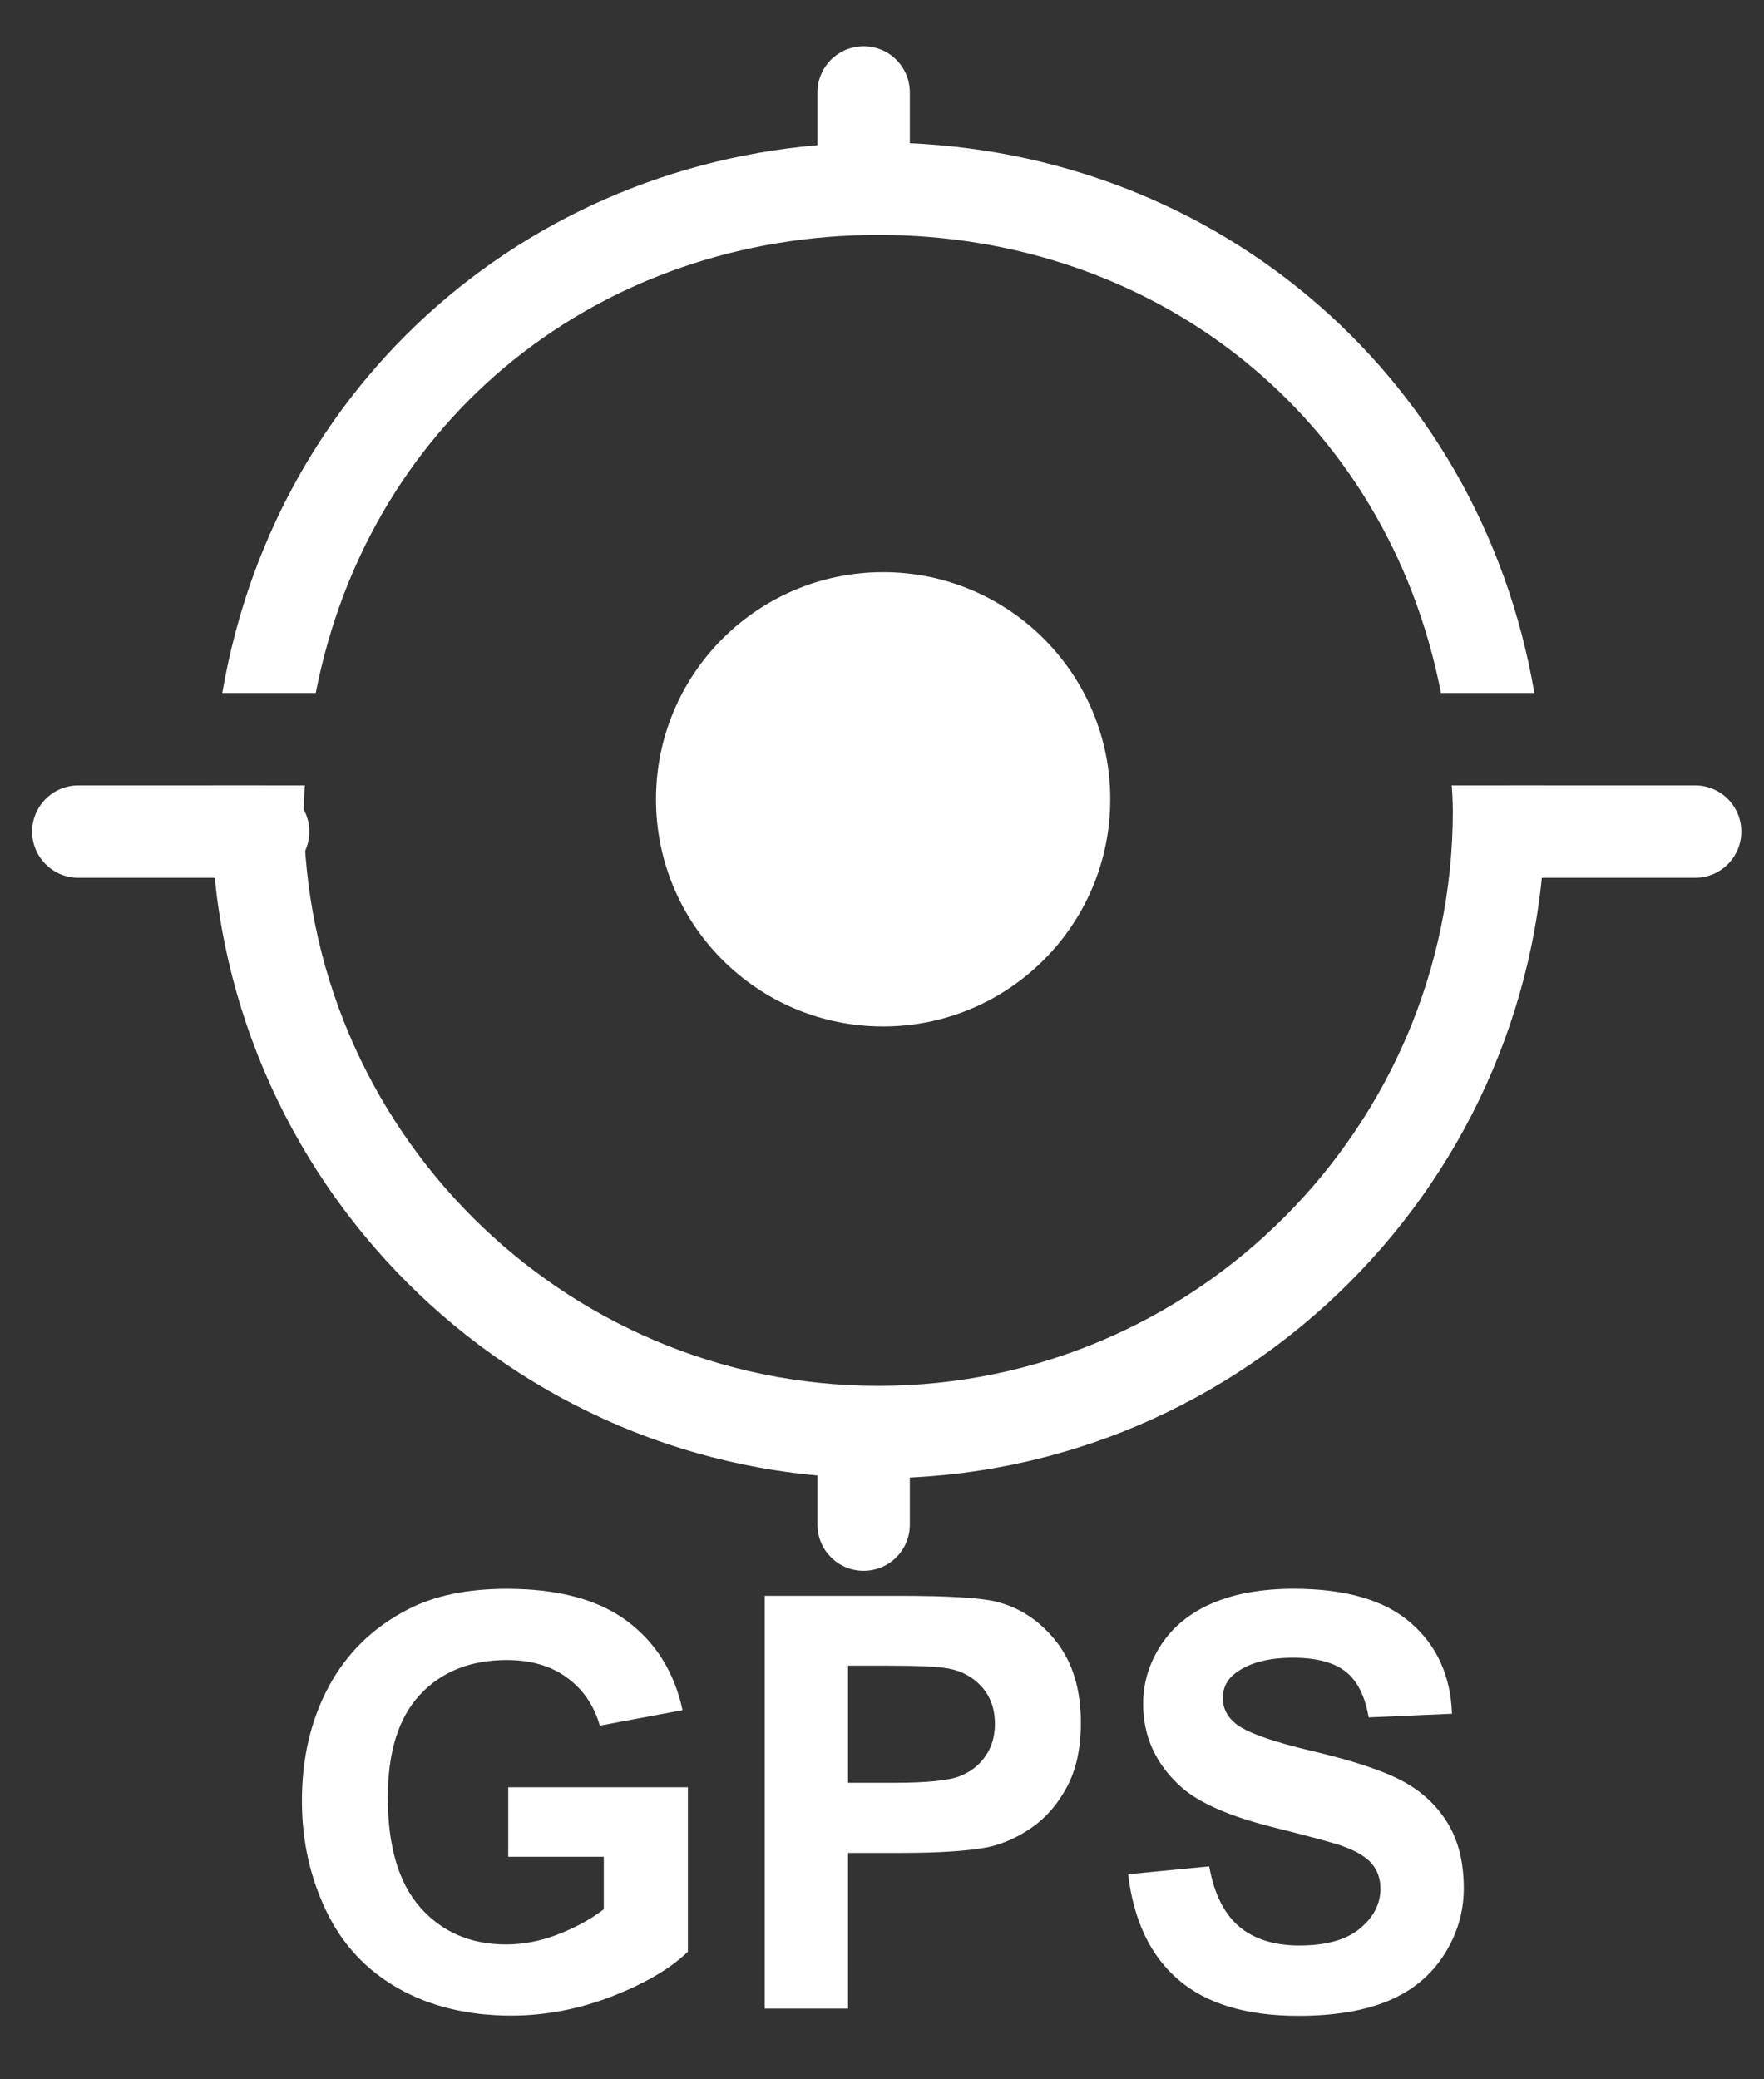
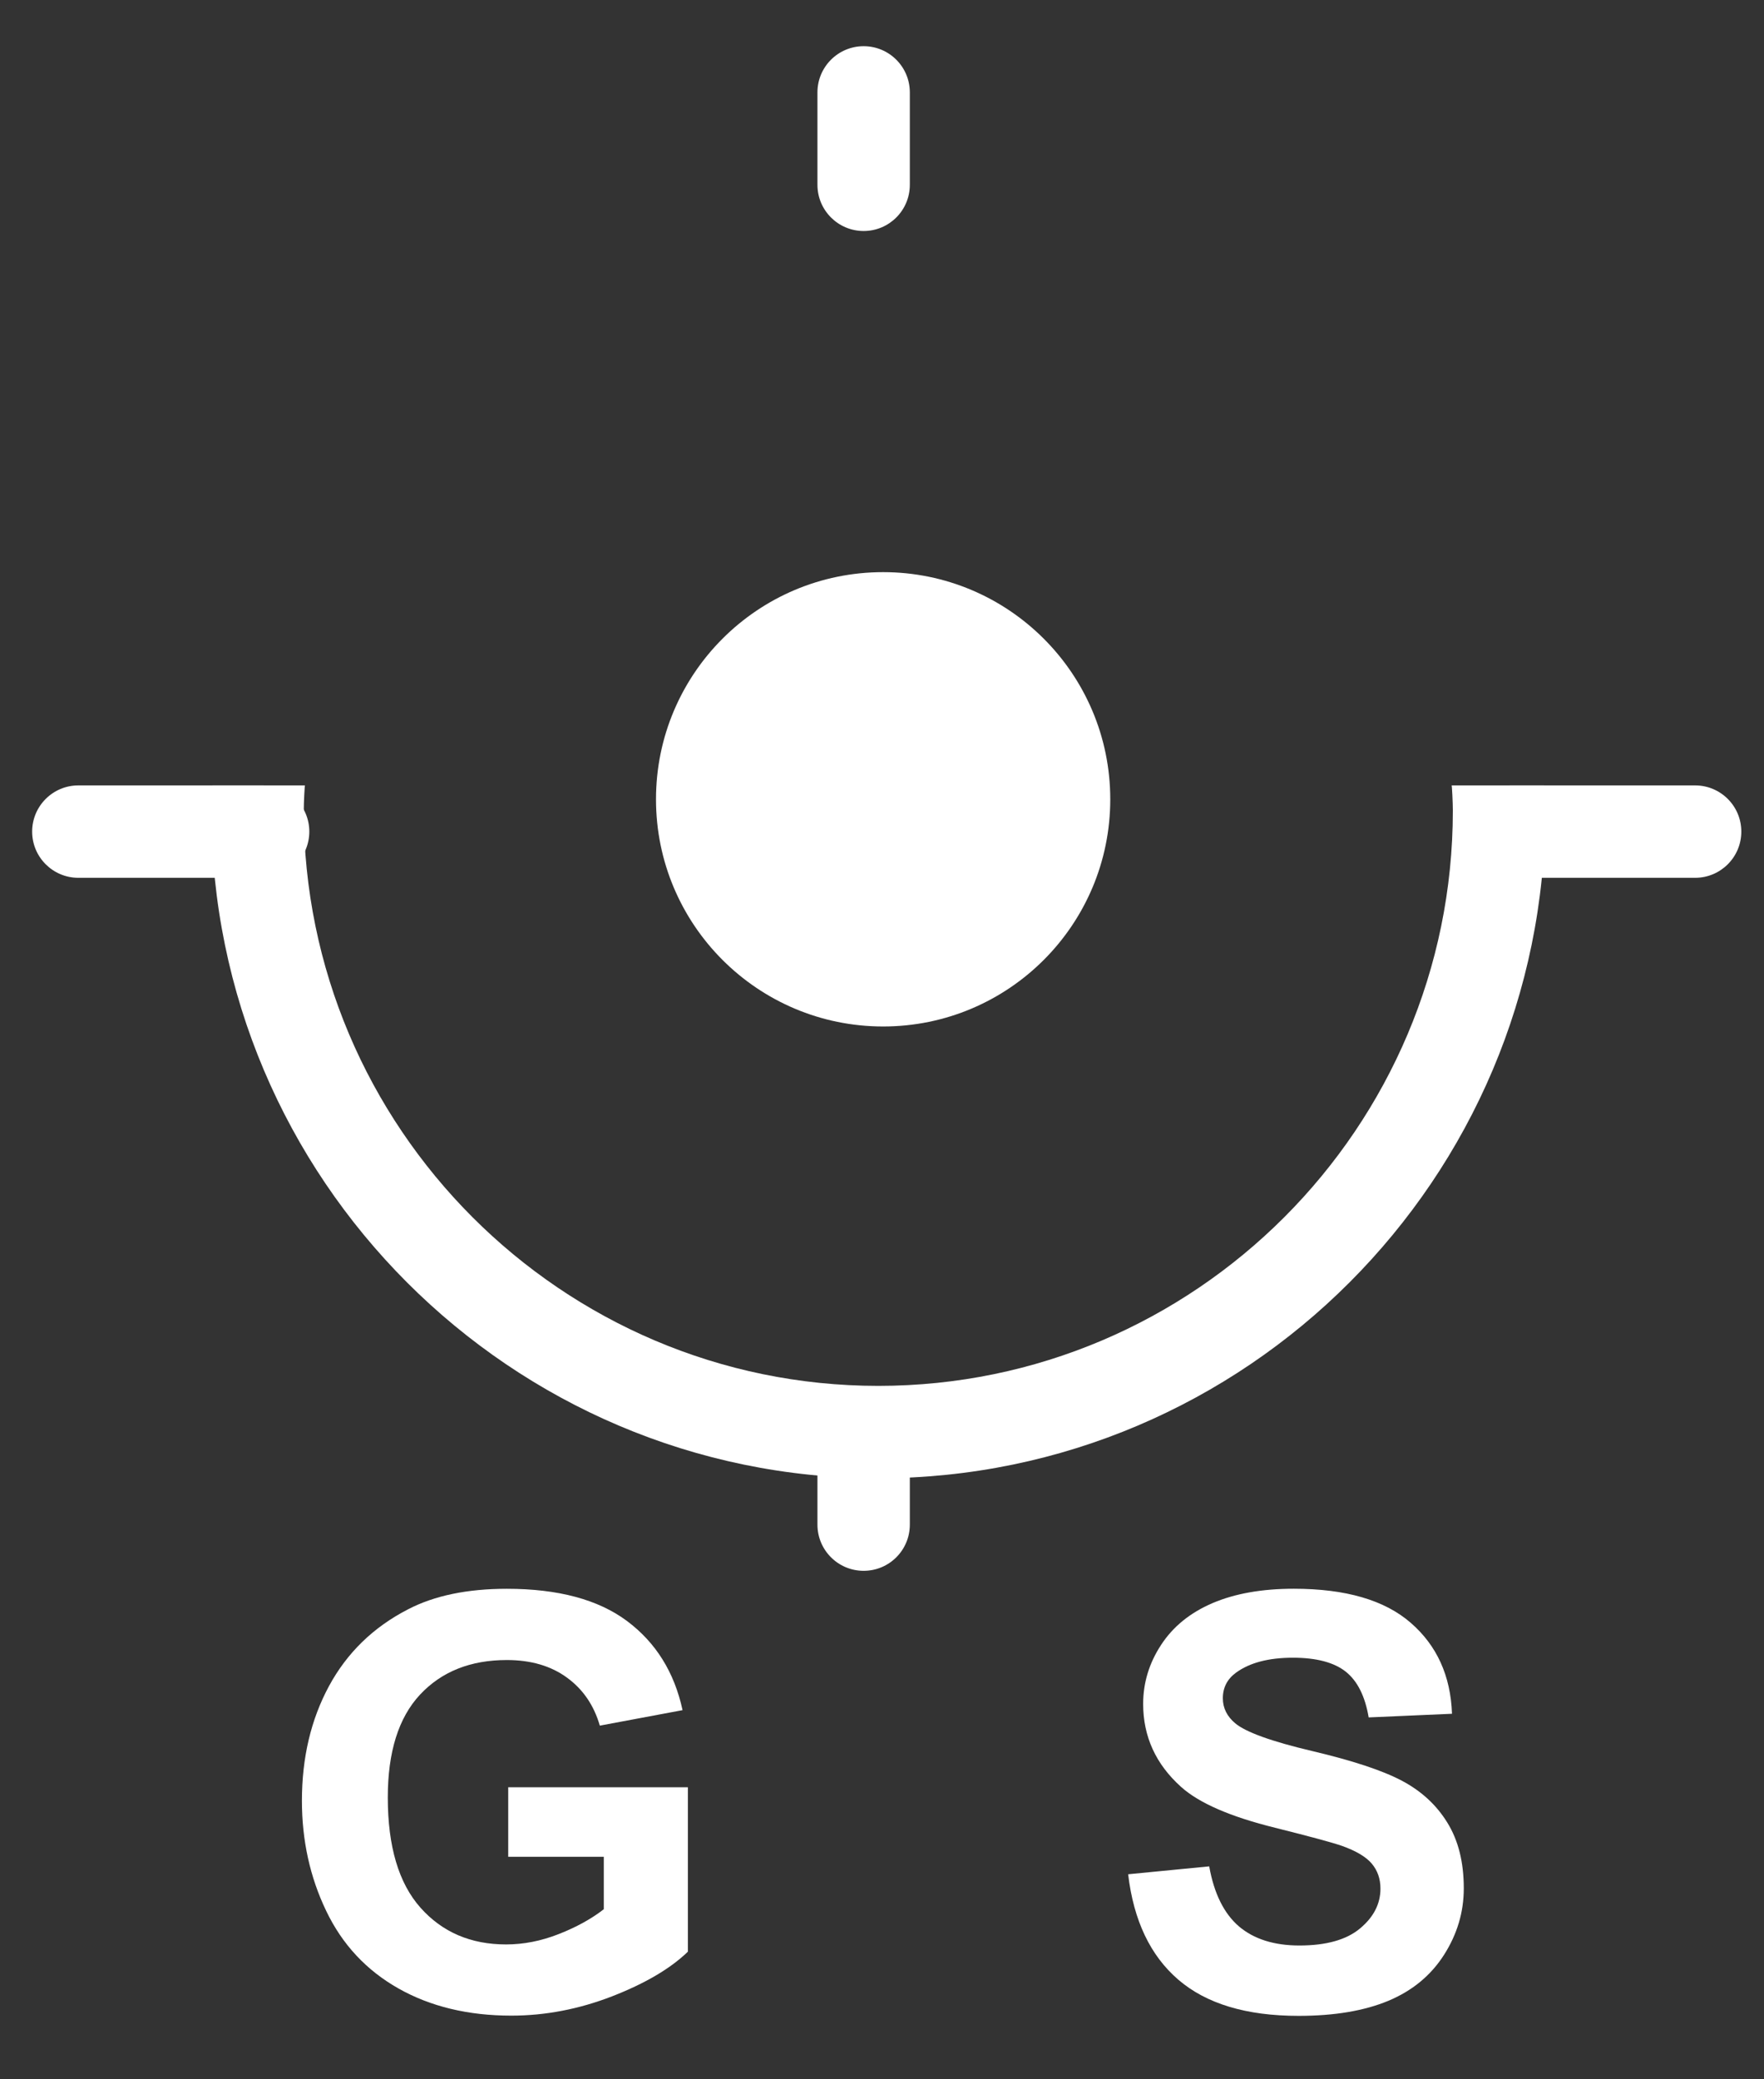
<svg xmlns="http://www.w3.org/2000/svg" version="1.1" id="圖層_1" x="0px" y="0px" width="38.187px" height="45px" viewBox="4.304 0 38.187 45" enable-background="new 4.304 0 38.187 45" xml:space="preserve">
  <rect x="4.304" y="0" width="38.187" height="45" fill="#333333" stroke="none" />
  <g id="圖層_1_1_" display="none">
    <title>status update</title>
    <path display="inline" d="M47.818,128.091h-3v-117h-6v9.724l-9-9.071v0.349h0.531l-0.013-0.013l-0.011,0.011h-5.514v116h-4v5h-14v7   h55v-7h-14v-5H47.818z M38.818,87.264L30.43,78.09h8.389V87.264L38.818,87.264z M38.818,109.395l-8.447-9.306h8.447V109.395z    M38.818,42.943L30.43,34.09h8.389V42.943L38.818,42.943z M39.423,51.091h-9.604v-9.519L39.423,51.091z M29.818,56.091h9v9.103   l-9-9.067V56.091z M39.363,73.091h-9.545v-9.272L39.363,73.091z M39.361,95.091h-9.543v-9.198L39.361,95.091z M29.818,108.021   l9.604,9.063h-9.604V108.021z M39.42,28.091h-9.602v-8.649L39.42,28.091z M29.818,122.091h9v6h-9V122.091z M86.818,95.221v40.856   v5.011h4.498h15.502v-35h15v35h40.218h4.782v-5.011V95.04l-39.959-25.849L86.818,95.221z M130.818,106.091h19v19h-19V106.091z    M171.482,66.773c-0.295-0.293-0.61-0.566-0.922-0.849l0.069-0.008l-20.813-20.34v-7.49h-8.145l-9.975-9.876   c3.082-1.129,5.396-4.164,5.396-7.639c0-4.229-3.297-7.775-7.297-8.104V5.819c2-0.604,4.263-2.813,4.263-5.428   c0-2.623-2.263-4.826-4.263-5.432v-7.871h13v-5h-0.043L120.525-32.7l-0.021-0.209H17.34l-0.688,0.688l-0.006-0.007l-3.91,3.688   l-0.854,0.629h0.002l-9.07,10H2.82v5h19v21h33.958l-2.307-21h73.35v7.847c-2,0.563-4.358,2.796-4.358,5.455   c0,2.655,2.358,4.888,4.358,5.453v7.479v1.783V15.09H130l0,0h1.005c0.688,1,1.093,2.154,1.093,3.432   c0,3.27-2.646,5.923-5.922,5.923c-0.986,0-1.922-0.241-2.738-0.67l-1.262,1.082c0.637,0.979,1.485,1.806,2.475,2.432L81.645,66.953   l0.104,0.035c-3.644,3.711-4.153,7.646-1.435,12.486l46.433-29.25l46.294,29.168C175.794,74.495,175.241,70.523,171.482,66.773z    M41.818-24.909h-2.156l2.156-2.547V-24.909z M34.014-27.909l-2.715,3h-6.48v-3H34.014z M19.818-17.909h-9.313l9.313-9.547V-17.909   z M25.818-8.909v-4.045v-6.657v-1.297h1.865h8.236H42h5h1.286l1.12,12L25.818-8.909L25.818-8.909z M52.15-24.909h-5.332v-3h9.438   L52.3-23.546L52.15-24.909z M63.818-17.909H54.88l8.938-9.487V-17.909z M68.818-27.909h9.514l-9.514,9.443V-27.909z M85.818-17.909   h-8.86l8.86-9.487V-17.909z M90.818-27.909h9.646l-9.646,9.5V-27.909L90.818-27.909z M107.818-17.909h-8.729l8.729-9.545V-17.909   L107.818-17.909z M113.818-27.909h5.139l13.873,10h-19.012V-27.909z M158.916,58.177l-9.098-5.729v-3.823L158.916,58.177z    M126.741,37.977L95.543,57.634l30.141-29.788c1,0.443,2.104,0.702,3.271,0.702c0.514,0,1.018,0.112,1.503,0.021l8.912,9.521h-1.55   v7.244l-1.649-1.23l0,0L126.741,37.977z M3-18.365l-0.01-0.012L3-18.385V-18.365z M143.07-18.207L143-18.099v-0.155L143.07-18.207z   " />
  </g>
  <g id="圖層_2" display="none">
    <g display="inline">
      <path fill="#2D2D2C" d="M173.084,22.138c-1.309-2.225-3.172-4.074-5.396-5.354l-62.75-40.578    c-0.369-0.237-1.104-0.742-1.867-1.262c-4.045-2.771-8.74-5.982-14.532-5.923c-5.354,0.053-9.271,2.664-12.837,5.034l-1.225,0.813    L9.62,16.802c-2.223,1.279-4.086,3.132-5.394,5.354c-1.313,2.229-2.065,4.803-2.065,7.521c0,3.921,1.792,7.659,4.503,10.366    c2.255,2.257,5.226,3.871,8.396,4.359l0.345,0.229h10.222v56.852l0.209,0.209c0.572,3.692,2.32,7.012,4.854,9.551    c2.5,2.511,5.773,4.256,9.439,4.854l0.287,0.293h6.605c-0.082-1.479-0.371-6.632-0.467-12.168H45.45l-0.009-0.007l-2.551-0.011    c-1.397-0.01-2.676-0.584-3.604-1.521c-0.92-0.924-1.491-2.209-1.491-3.646h-0.021V98.96h0.021v-1.192l0.021-1.313l-0.021-0.018    V32.514h-18.71l-0.178-0.117l-1.863,0.019H17.04v-0.024c-0.548,0-1.203-0.375-1.771-0.938c-0.563-0.563-0.938-1.213-0.938-1.771    c0-0.533,0.131-1.01,0.355-1.394c0.245-0.413,0.604-0.763,1.039-1.003l0.354-0.215l64.999-42.029    c0.838-0.542,1.083-0.703,1.316-0.856c2.164-1.442,4.547-3.026,6.229-3.042c1.966-0.021,4.994,2.049,7.602,3.833    c0.605,0.415,1.202,0.819,2.104,1.402l62.901,40.677l0.354,0.215c0.438,0.239,0.794,0.588,1.039,1.004    c0.229,0.389,0.354,0.855,0.354,1.394c0,0.729-0.313,1.412-0.813,1.918c-0.479,0.485-1.146,0.792-1.896,0.792v0.021h-0.004    l-1.856-0.021l-0.183,0.119H145.6l-6.088,0.002V52.46c2.758,0.748,5.371,1.765,7.652,3.13c0.859,0.203,1.711,0.432,2.545,0.684    c0.658,0.104,1.316,0.205,1.973,0.334V44.619l8.383-0.002h1.847l0.312-0.203c3.354-0.438,6.313-1.984,8.563-4.23    c2.722-2.72,4.384-6.477,4.384-10.521C175.152,26.941,174.398,24.367,173.084,22.138z" />
    </g>
    <g display="inline">
      <path fill="#2D2D2C" d="M90.082,96.85h-3.438h-0.563v-0.557v-15.25V80.49h0.563h9.303h0.552v0.553v2.828v0.554h-0.552h-5.313    v2.382h4.929h0.56v0.553v2.811v0.553h-0.56h-4.929v5.579v0.56L90.082,96.85L90.082,96.85z M103.561,80.381    c0.535-0.104,1.104-0.156,1.711-0.16l0,0c0.496,0.002,0.979,0.036,1.424,0.106c0.474,0.073,0.902,0.18,1.313,0.319l0,0    c0.408,0.141,0.798,0.311,1.162,0.51h0.002c0.367,0.201,0.708,0.434,1.021,0.691l0,0c0.313,0.256,0.604,0.532,0.871,0.84    c0.271,0.306,0.506,0.633,0.726,0.979l0.002-0.002c0.207,0.338,0.396,0.702,0.558,1.088c0.16,0.387,0.303,0.779,0.402,1.188l0,0    c0.104,0.418,0.188,0.838,0.239,1.265c0.055,0.428,0.077,0.86,0.077,1.313h-0.002c-0.002,0.657-0.051,1.282-0.146,1.875    c-0.101,0.604-0.233,1.166-0.426,1.688h-0.001c-0.194,0.529-0.428,1.023-0.694,1.473c-0.271,0.454-0.59,0.868-0.944,1.244    c-0.354,0.376-0.75,0.707-1.184,0.995c-0.431,0.288-0.895,0.526-1.383,0.729v-0.011c-0.492,0.198-1.016,0.349-1.563,0.443    c-0.541,0.096-1.107,0.146-1.707,0.146l0,0c-0.479-0.002-0.938-0.037-1.379-0.104c-0.445-0.07-0.873-0.177-1.271-0.313l0,0    c-0.404-0.146-0.787-0.313-1.146-0.512c-0.361-0.188-0.699-0.424-1.021-0.68l0,0c-0.32-0.262-0.611-0.537-0.874-0.836    c-0.266-0.301-0.503-0.623-0.725-0.979l-0.002,0.007c-0.213-0.352-0.4-0.709-0.565-1.102c-0.166-0.382-0.304-0.78-0.412-1.196    c-0.104-0.405-0.188-0.84-0.247-1.28c-0.061-0.447-0.086-0.896-0.086-1.347h0.002c0.001-0.606,0.055-1.188,0.146-1.748    c0.098-0.563,0.229-1.104,0.416-1.61h0.004c0.188-0.521,0.416-1.013,0.684-1.457c0.271-0.448,0.578-0.869,0.938-1.267    c0.354-0.394,0.736-0.733,1.15-1.032c0.421-0.302,0.876-0.563,1.368-0.774h0.005C102.498,80.652,103.02,80.49,103.561,80.381    L103.561,80.381z M105.904,84.146c-0.219-0.063-0.451-0.086-0.7-0.088h-0.003c-0.244,0.002-0.479,0.024-0.701,0.086    c-0.213,0.053-0.416,0.133-0.604,0.231c-0.189,0.104-0.367,0.233-0.528,0.392c-0.167,0.148-0.315,0.332-0.45,0.521    c-0.135,0.202-0.259,0.427-0.368,0.677c-0.108,0.25-0.2,0.521-0.276,0.806c-0.146,0.578-0.229,1.217-0.229,1.92    c0,0.354,0.021,0.688,0.061,1.013c0.039,0.319,0.104,0.623,0.186,0.913v0.002c0.068,0.281,0.167,0.543,0.271,0.787    c0.106,0.238,0.229,0.457,0.371,0.652c0.137,0.188,0.289,0.356,0.453,0.514c0.161,0.146,0.34,0.271,0.525,0.371l0.002,0.002    c0.188,0.102,0.384,0.178,0.598,0.229c0.219,0.055,0.448,0.082,0.692,0.082h0.003c0.241,0,0.477-0.027,0.689-0.086    c0.209-0.052,0.41-0.133,0.598-0.234v0.002c0.188-0.104,0.357-0.23,0.521-0.393c0.157-0.148,0.313-0.322,0.439-0.523l0,0    c0.141-0.205,0.262-0.433,0.365-0.672l0,0c0.104-0.25,0.199-0.519,0.271-0.803v-0.001c0.073-0.28,0.133-0.589,0.167-0.914    c0.038-0.315,0.062-0.653,0.062-1.007c0-0.329-0.021-0.646-0.055-0.945c-0.039-0.313-0.097-0.604-0.164-0.886    c-0.072-0.278-0.16-0.541-0.271-0.786c-0.103-0.232-0.226-0.46-0.366-0.674l-0.002-0.002c-0.133-0.204-0.275-0.382-0.438-0.535    c-0.154-0.156-0.336-0.292-0.521-0.4H106.5C106.313,84.283,106.115,84.201,105.904,84.146L105.904,84.146z M118.193,96.85h-3.416    h-0.553v-0.557v-15.05v-0.468l0.463-0.076c0.291-0.049,0.604-0.094,0.955-0.133c0.346-0.039,0.717-0.072,1.104-0.104    c0.379-0.024,0.797-0.054,1.253-0.063h0.002c0.479-0.021,0.933-0.022,1.362-0.022v0.002c0.58-0.002,1.125,0.021,1.625,0.063    c0.519,0.052,0.979,0.123,1.402,0.224v0.001c0.438,0.104,0.851,0.234,1.223,0.408c0.375,0.172,0.718,0.379,1.021,0.617l0,0    c0.271,0.211,0.508,0.442,0.707,0.701c0.204,0.258,0.375,0.545,0.518,0.854l0,0c0.146,0.312,0.244,0.642,0.313,0.987    c0.063,0.346,0.104,0.707,0.104,1.093l-0.004,0.004c-0.002,0.271-0.021,0.528-0.064,0.78h0.001    c-0.044,0.258-0.106,0.5-0.202,0.731h-0.001c-0.086,0.226-0.188,0.438-0.304,0.646c-0.116,0.206-0.25,0.401-0.396,0.587    l-0.004,0.002c-0.148,0.188-0.308,0.349-0.465,0.49c-0.154,0.146-0.328,0.287-0.516,0.412v0.002    c-0.068,0.055-0.146,0.102-0.215,0.146c0.248,0.207,0.468,0.45,0.648,0.729l0.01,0.006c0.18,0.271,0.34,0.57,0.479,0.902    c0.14,0.314,0.256,0.67,0.354,1.051l0,0c0.074,0.274,0.137,0.506,0.18,0.66c0.063,0.252,0.121,0.479,0.18,0.674h0.001l0.167,0.649    h-0.002l0.154,0.611l0,0c0.063,0.217,0.106,0.399,0.149,0.557l0,0c0.044,0.156,0.093,0.318,0.14,0.479l0,0    c0.057,0.154,0.099,0.281,0.121,0.367c0.033,0.098,0.063,0.175,0.101,0.228l0.396,0.801h-0.896h-3.528h-0.345l-0.146-0.311    c-0.063-0.14-0.146-0.324-0.229-0.56l0,0c-0.069-0.205-0.154-0.469-0.252-0.774l0,0c-0.087-0.294-0.188-0.646-0.289-1.063    c-0.104-0.418-0.22-0.853-0.313-1.289l-0.002-0.007c-0.063-0.299-0.145-0.563-0.221-0.78l0,0c-0.07-0.215-0.15-0.395-0.238-0.535    l-0.006-0.006c-0.072-0.133-0.16-0.242-0.262-0.332c-0.087-0.082-0.188-0.146-0.285-0.188h0.002    c-0.125-0.059-0.271-0.1-0.422-0.124c-0.152-0.024-0.343-0.042-0.55-0.042h-0.47v5.465v0.561H118.2v-0.01h-0.007V96.85z     M118.794,84.089l-0.047,0.007v3.146h0.81v0.002c0.25-0.002,0.481-0.023,0.698-0.063c0.205-0.033,0.39-0.095,0.556-0.166    c0.155-0.063,0.297-0.146,0.416-0.24c0.106-0.092,0.205-0.189,0.278-0.313c0.156-0.229,0.235-0.521,0.235-0.854    c0-0.187-0.021-0.351-0.059-0.485c-0.035-0.14-0.101-0.259-0.156-0.365c-0.065-0.104-0.151-0.19-0.252-0.272V84.48    c-0.104-0.082-0.229-0.153-0.367-0.217c-0.152-0.063-0.32-0.106-0.502-0.146h-0.002c-0.192-0.033-0.407-0.054-0.646-0.054    c-0.242,0-0.418,0.006-0.531,0.009C119.078,84.07,118.936,84.079,118.794,84.089z" />
      <path fill="#2D2D2C" d="M150.475,67.006l0.545-0.23c-2.142-2.139-4.521-3.685-7.771-3.685h-2.088L112.34,46.6    c0.497-0.979,0.782-1.976,0.782-3.146c0-3.976-3.22-7.142-7.199-7.142c-3.976,0-7.192,3.248-7.192,7.225    c0,1.17,0.285,2.07,0.779,3.049L70.688,63.091h-2.086c-3.254,0-7.69,1.546-9.834,3.685c-2.141,2.143-4.949,5.313-4.949,8.563    v56.519v3.236h7.392h89.438h2.175v-3.236V75.337C152.818,72.098,152.613,69.146,150.475,67.006z M103.842,50.238    c0.659,0.199,1.356,0.414,2.082,0.414c0.729,0,1.428-0.271,2.085-0.469l22.548,12.902h-49.26L103.842,50.238z M143.818,126.091    h-81V75.337c0-0.813,1.738-1.688,2.279-2.231c0.541-0.539,2.688-1.015,3.504-1.015h74.646c0.817,0,0.36,0.472,0.897,1.007    c0.537,0.543-0.332,1.422-0.332,2.239L143.818,126.091L143.818,126.091z" />
      <g>
        <path fill="#2D2D2C" d="M78.863,106.402h2.169c0.899,0,1.517,0.141,1.844,0.418c0.327,0.279,0.492,0.676,0.492,1.195     c0,0.35-0.104,0.65-0.312,0.928c-0.207,0.271-0.479,0.438-0.812,0.506c-0.646,0.148-1.085,0.22-1.313,0.22h-2.08L78.863,106.402     L78.863,106.402z M78.863,119.156v-6.479H79.3c0.45,0,0.854,0.125,1.21,0.367c0.264,0.188,0.561,0.604,0.896,1.229l2.641,4.877     h5.57l-2.401-4.611c-0.112-0.229-0.345-0.563-0.688-0.993c-0.344-0.429-0.604-0.712-0.779-0.842     c-0.271-0.19-0.689-0.396-1.281-0.595c0.729-0.166,1.313-0.375,1.738-0.629c0.65-0.399,1.182-0.92,1.559-1.563     c0.387-0.644,0.569-1.401,0.569-2.293c0-1.015-0.248-1.875-0.743-2.584c-0.486-0.709-1.146-1.19-1.949-1.455     c-0.807-0.263-1.972-0.39-3.496-0.39H73.92v15.959h4.954v-0.006H78.87L78.863,119.156L78.863,119.156z" />
        <path fill="#2D2D2C" d="M91.191,103.197h13.205v3.406h-8.25v2.521h7.646v3.271h-7.646v3.148h8.504v3.604H91.191V103.197z" />
-         <path fill="#2D2D2C" d="M107.322,103.197h4.613l6.021,8.843v-8.843h4.646v15.959h-4.646l-5.995-8.801v8.801h-4.646     L107.322,103.197L107.322,103.197z" />
+         <path fill="#2D2D2C" d="M107.322,103.197h4.613l6.021,8.843v-8.843h4.646v15.959h-4.646l-5.995-8.801v8.801h-4.646     L107.322,103.197z" />
        <path fill="#2D2D2C" d="M124.744,103.197h15v3.937h-5.036v12.022h-4.929v-12.022h-5.035V103.197L124.744,103.197z" />
      </g>
    </g>
  </g>
  <g>
    <g>
      <g>
        <path fill="#FFFFFF" d="M15.306,40.19v-1.505h3.889v3.559c-0.378,0.366-0.926,0.688-1.643,0.967     c-0.717,0.277-1.443,0.417-2.179,0.417c-0.934,0-1.749-0.196-2.443-0.588c-0.695-0.393-1.218-0.953-1.566-1.682     c-0.35-0.73-0.524-1.523-0.524-2.381c0-0.931,0.195-1.757,0.585-2.48c0.391-0.723,0.961-1.277,1.713-1.664     c0.572-0.297,1.285-0.444,2.139-0.444c1.109,0,1.976,0.232,2.6,0.697c0.624,0.466,1.025,1.108,1.203,1.93l-1.791,0.335     c-0.127-0.438-0.362-0.785-0.711-1.039c-0.347-0.254-0.781-0.381-1.301-0.381c-0.788,0-1.414,0.25-1.881,0.75     c-0.465,0.499-0.697,1.241-0.697,2.224c0,1.061,0.236,1.856,0.707,2.386c0.472,0.531,1.09,0.796,1.854,0.796     c0.377,0,0.756-0.074,1.136-0.223s0.706-0.327,0.979-0.539V40.19H15.306z" />
      </g>
      <g>
-         <path fill="#FFFFFF" d="M20.858,43.476v-8.935h2.895c1.097,0,1.812,0.044,2.146,0.134c0.512,0.135,0.939,0.426,1.285,0.874     c0.346,0.45,0.519,1.029,0.519,1.741c0,0.548-0.1,1.01-0.299,1.383c-0.199,0.374-0.452,0.667-0.759,0.881     c-0.307,0.213-0.618,0.354-0.936,0.424c-0.431,0.085-1.055,0.128-1.871,0.128h-1.176v3.37H20.858z M22.662,36.053v2.535h0.987     c0.711,0,1.187-0.047,1.426-0.141c0.239-0.093,0.428-0.239,0.563-0.438c0.137-0.199,0.204-0.431,0.204-0.695     c0-0.324-0.096-0.593-0.286-0.804c-0.19-0.212-0.433-0.343-0.725-0.396c-0.216-0.041-0.648-0.061-1.299-0.061H22.662z" />
-       </g>
+         </g>
      <g>
        <path fill="#FFFFFF" d="M28.726,40.568l1.755-0.171c0.105,0.59,0.321,1.022,0.643,1.299c0.324,0.275,0.76,0.414,1.309,0.414     c0.58,0,1.019-0.123,1.313-0.369c0.295-0.246,0.442-0.533,0.442-0.862c0-0.211-0.062-0.391-0.187-0.54     c-0.123-0.147-0.34-0.276-0.648-0.386c-0.212-0.073-0.693-0.203-1.444-0.391c-0.968-0.239-1.646-0.534-2.036-0.884     c-0.548-0.491-0.822-1.091-0.822-1.797c0-0.456,0.129-0.882,0.388-1.277c0.258-0.396,0.629-0.697,1.114-0.905     c0.485-0.207,1.071-0.311,1.759-0.311c1.121,0,1.966,0.245,2.531,0.737c0.567,0.492,0.864,1.147,0.894,1.969l-1.804,0.079     c-0.078-0.459-0.243-0.789-0.497-0.991c-0.254-0.2-0.635-0.301-1.143-0.301c-0.524,0-0.935,0.107-1.231,0.323     c-0.19,0.138-0.286,0.323-0.286,0.555c0,0.211,0.09,0.392,0.269,0.542c0.227,0.19,0.78,0.391,1.657,0.598     c0.878,0.207,1.527,0.421,1.947,0.643c0.421,0.222,0.75,0.524,0.986,0.907c0.239,0.386,0.357,0.858,0.357,1.424     c0,0.512-0.142,0.991-0.427,1.438c-0.284,0.446-0.687,0.779-1.206,0.996c-0.521,0.217-1.169,0.326-1.944,0.326     c-1.13,0-1.997-0.262-2.603-0.783S28.844,41.567,28.726,40.568z" />
      </g>
    </g>
    <circle fill="#FFFFFF" cx="23.422" cy="17.301" r="4.917" />
    <g>
-       <path fill="#FFFFFF" d="M11.139,15c1.17-6,6.187-9.915,12.181-9.915C29.313,5.085,34.329,9,35.498,15h2.022    C36.322,8,30.418,3.085,23.319,3.085S10.314,8,9.116,15H11.139z" />
      <path fill="#FFFFFF" d="M35.729,17c0.007,0,0.026,0.371,0.026,0.547c0,6.859-5.579,12.45-12.437,12.45    c-6.858,0-12.438-5.598-12.438-12.456c0-0.177,0.02-0.541,0.026-0.541h-2c-0.006,0-0.026,0.371-0.026,0.547    c0,7.96,6.478,14.45,14.438,14.45c7.96,0,14.437-6.495,14.437-14.456c0-0.177-0.021-0.541-0.026-0.541H35.729z" />
      <path fill="#FFFFFF" d="M42,18c0,0.552-0.447,1-1,1h-4c-0.553,0-1-0.448-1-1l0,0c0-0.552,0.447-1,1-1h4C41.553,17,42,17.448,42,18    L42,18z" />
      <path fill="#FFFFFF" d="M11,18c0,0.552-0.448,1-1,1H6c-0.552,0-1-0.448-1-1l0,0c0-0.552,0.448-1,1-1h4C10.552,17,11,17.448,11,18    L11,18z" />
    </g>
    <path fill="#FFFFFF" d="M24,33c0,0.553-0.447,1-1,1l0,0c-0.552,0-1-0.447-1-1v-2c0-0.553,0.448-1,1-1l0,0c0.553,0,1,0.447,1,1V33z" />
    <path fill="#FFFFFF" d="M24,4c0,0.552-0.447,1-1,1l0,0c-0.552,0-1-0.448-1-1V2c0-0.552,0.448-1,1-1l0,0c0.553,0,1,0.448,1,1V4z" />
  </g>
</svg>